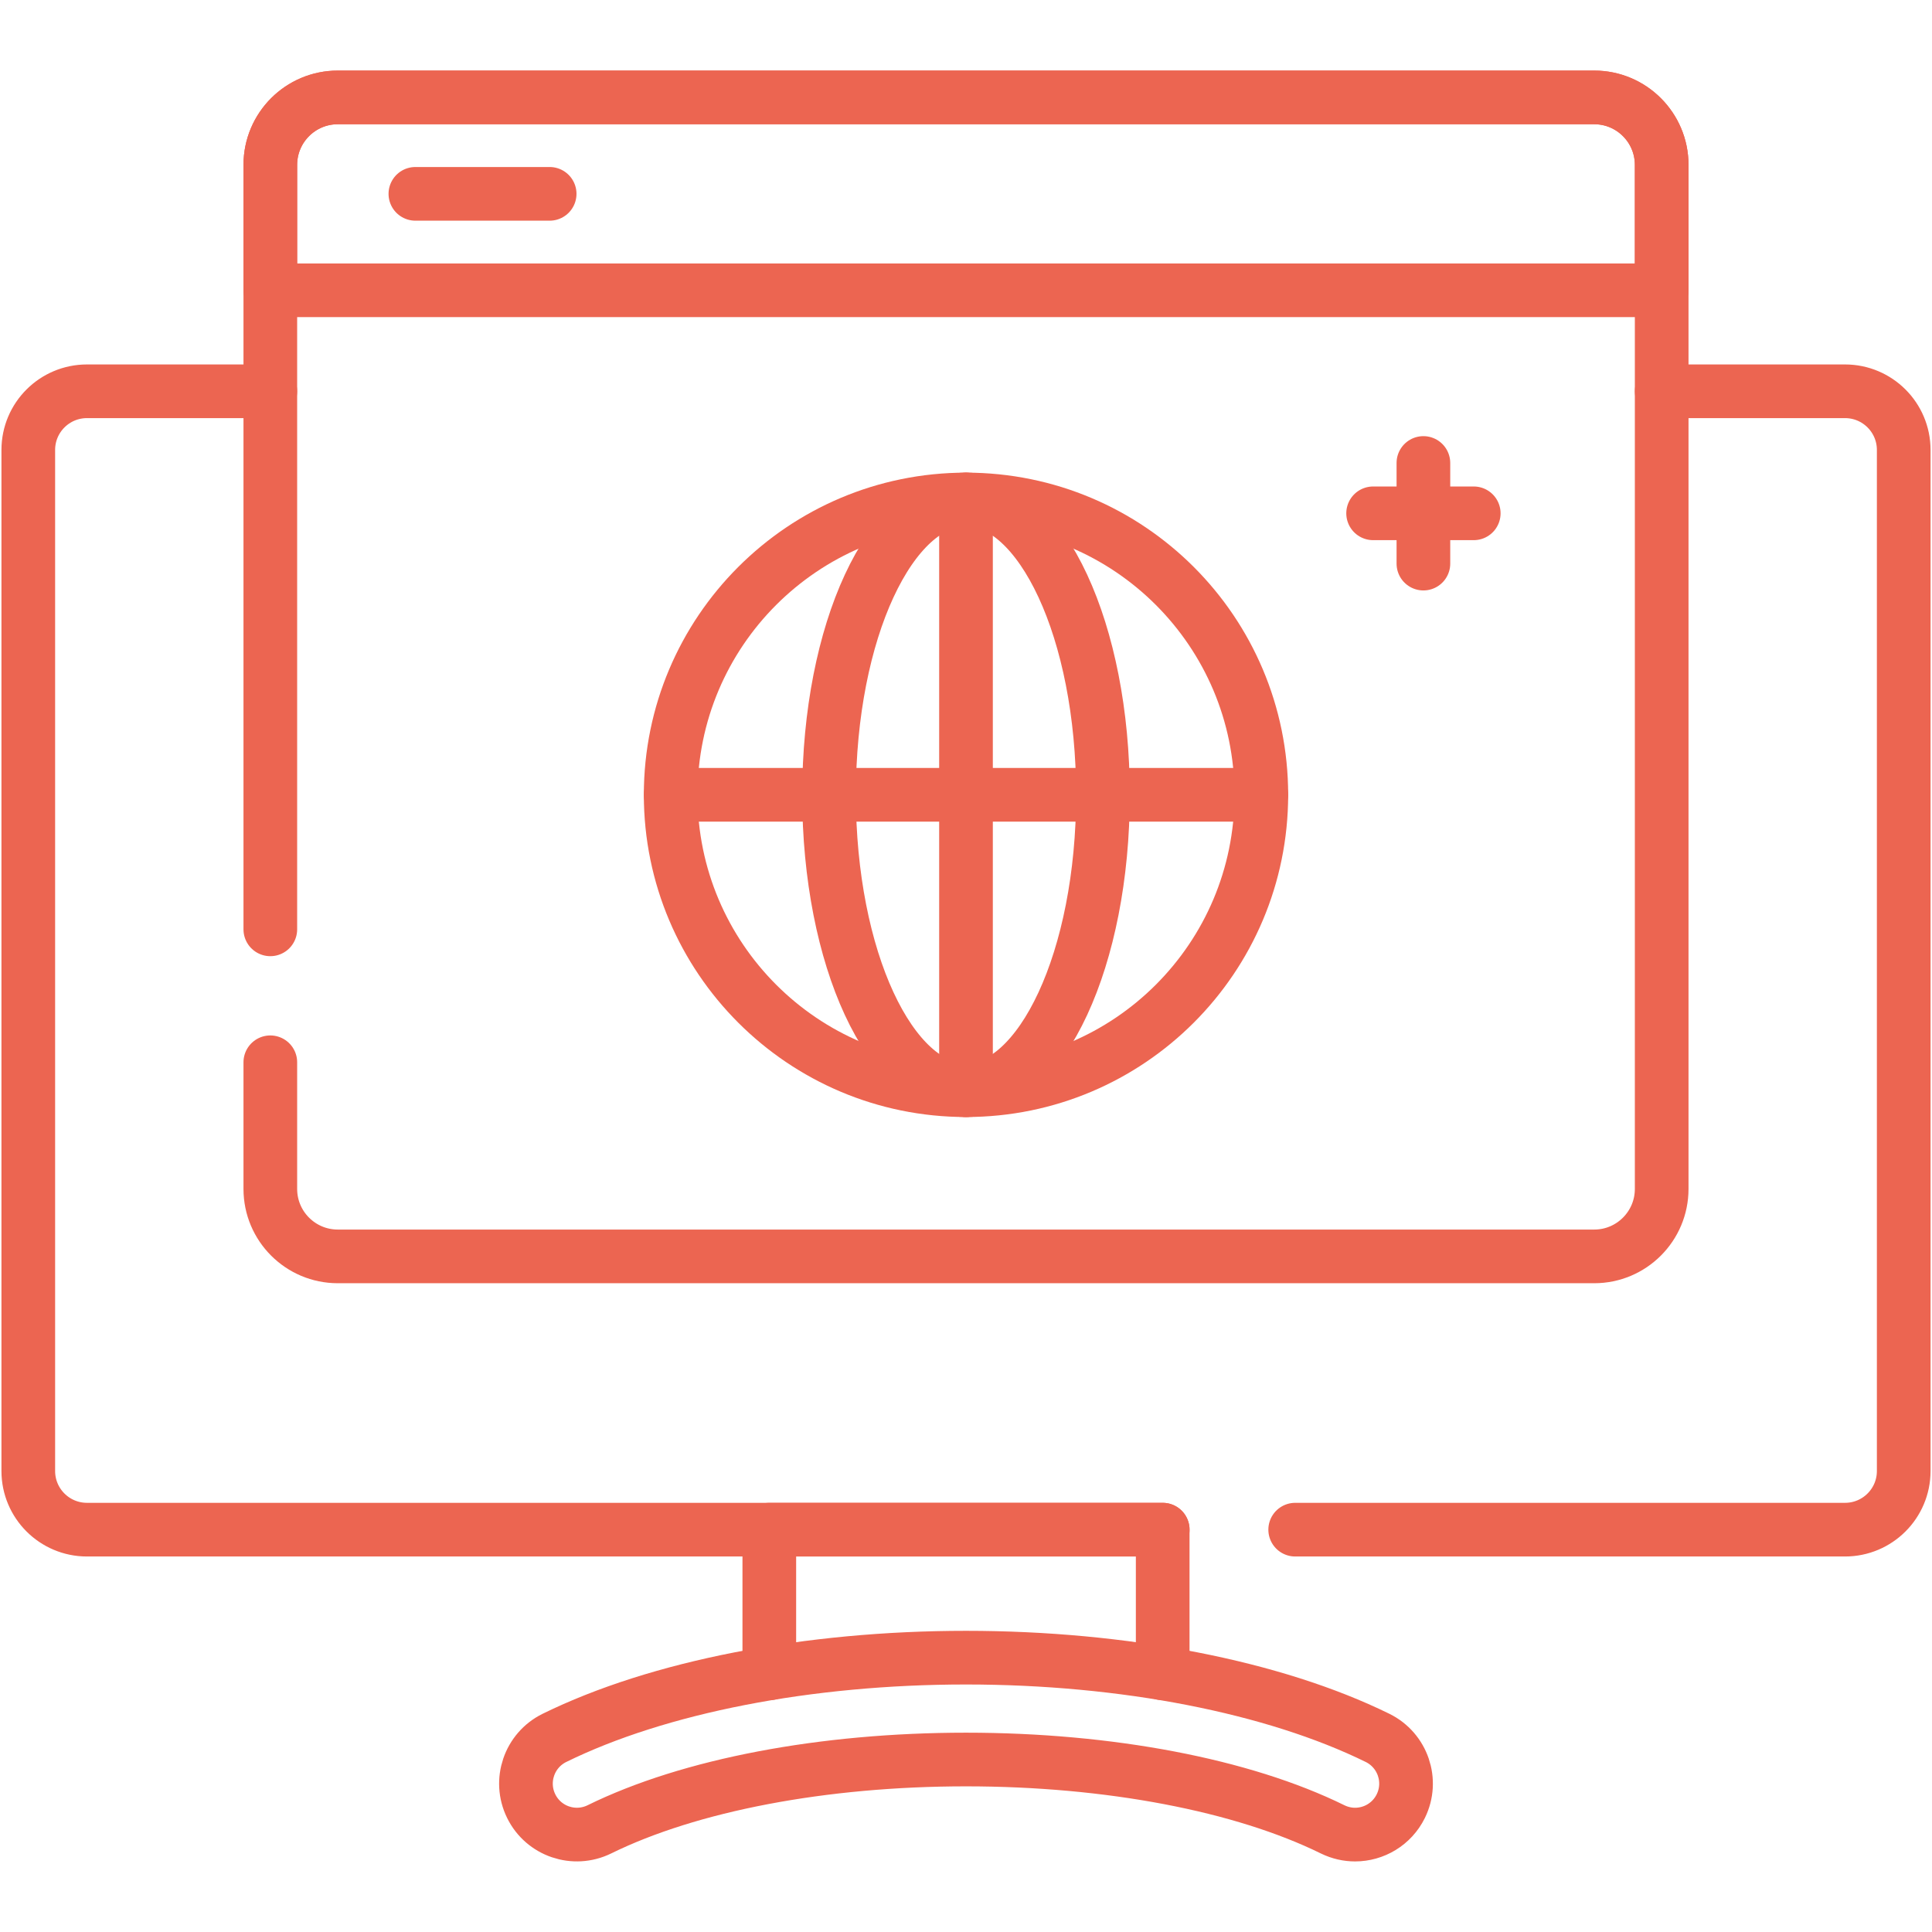
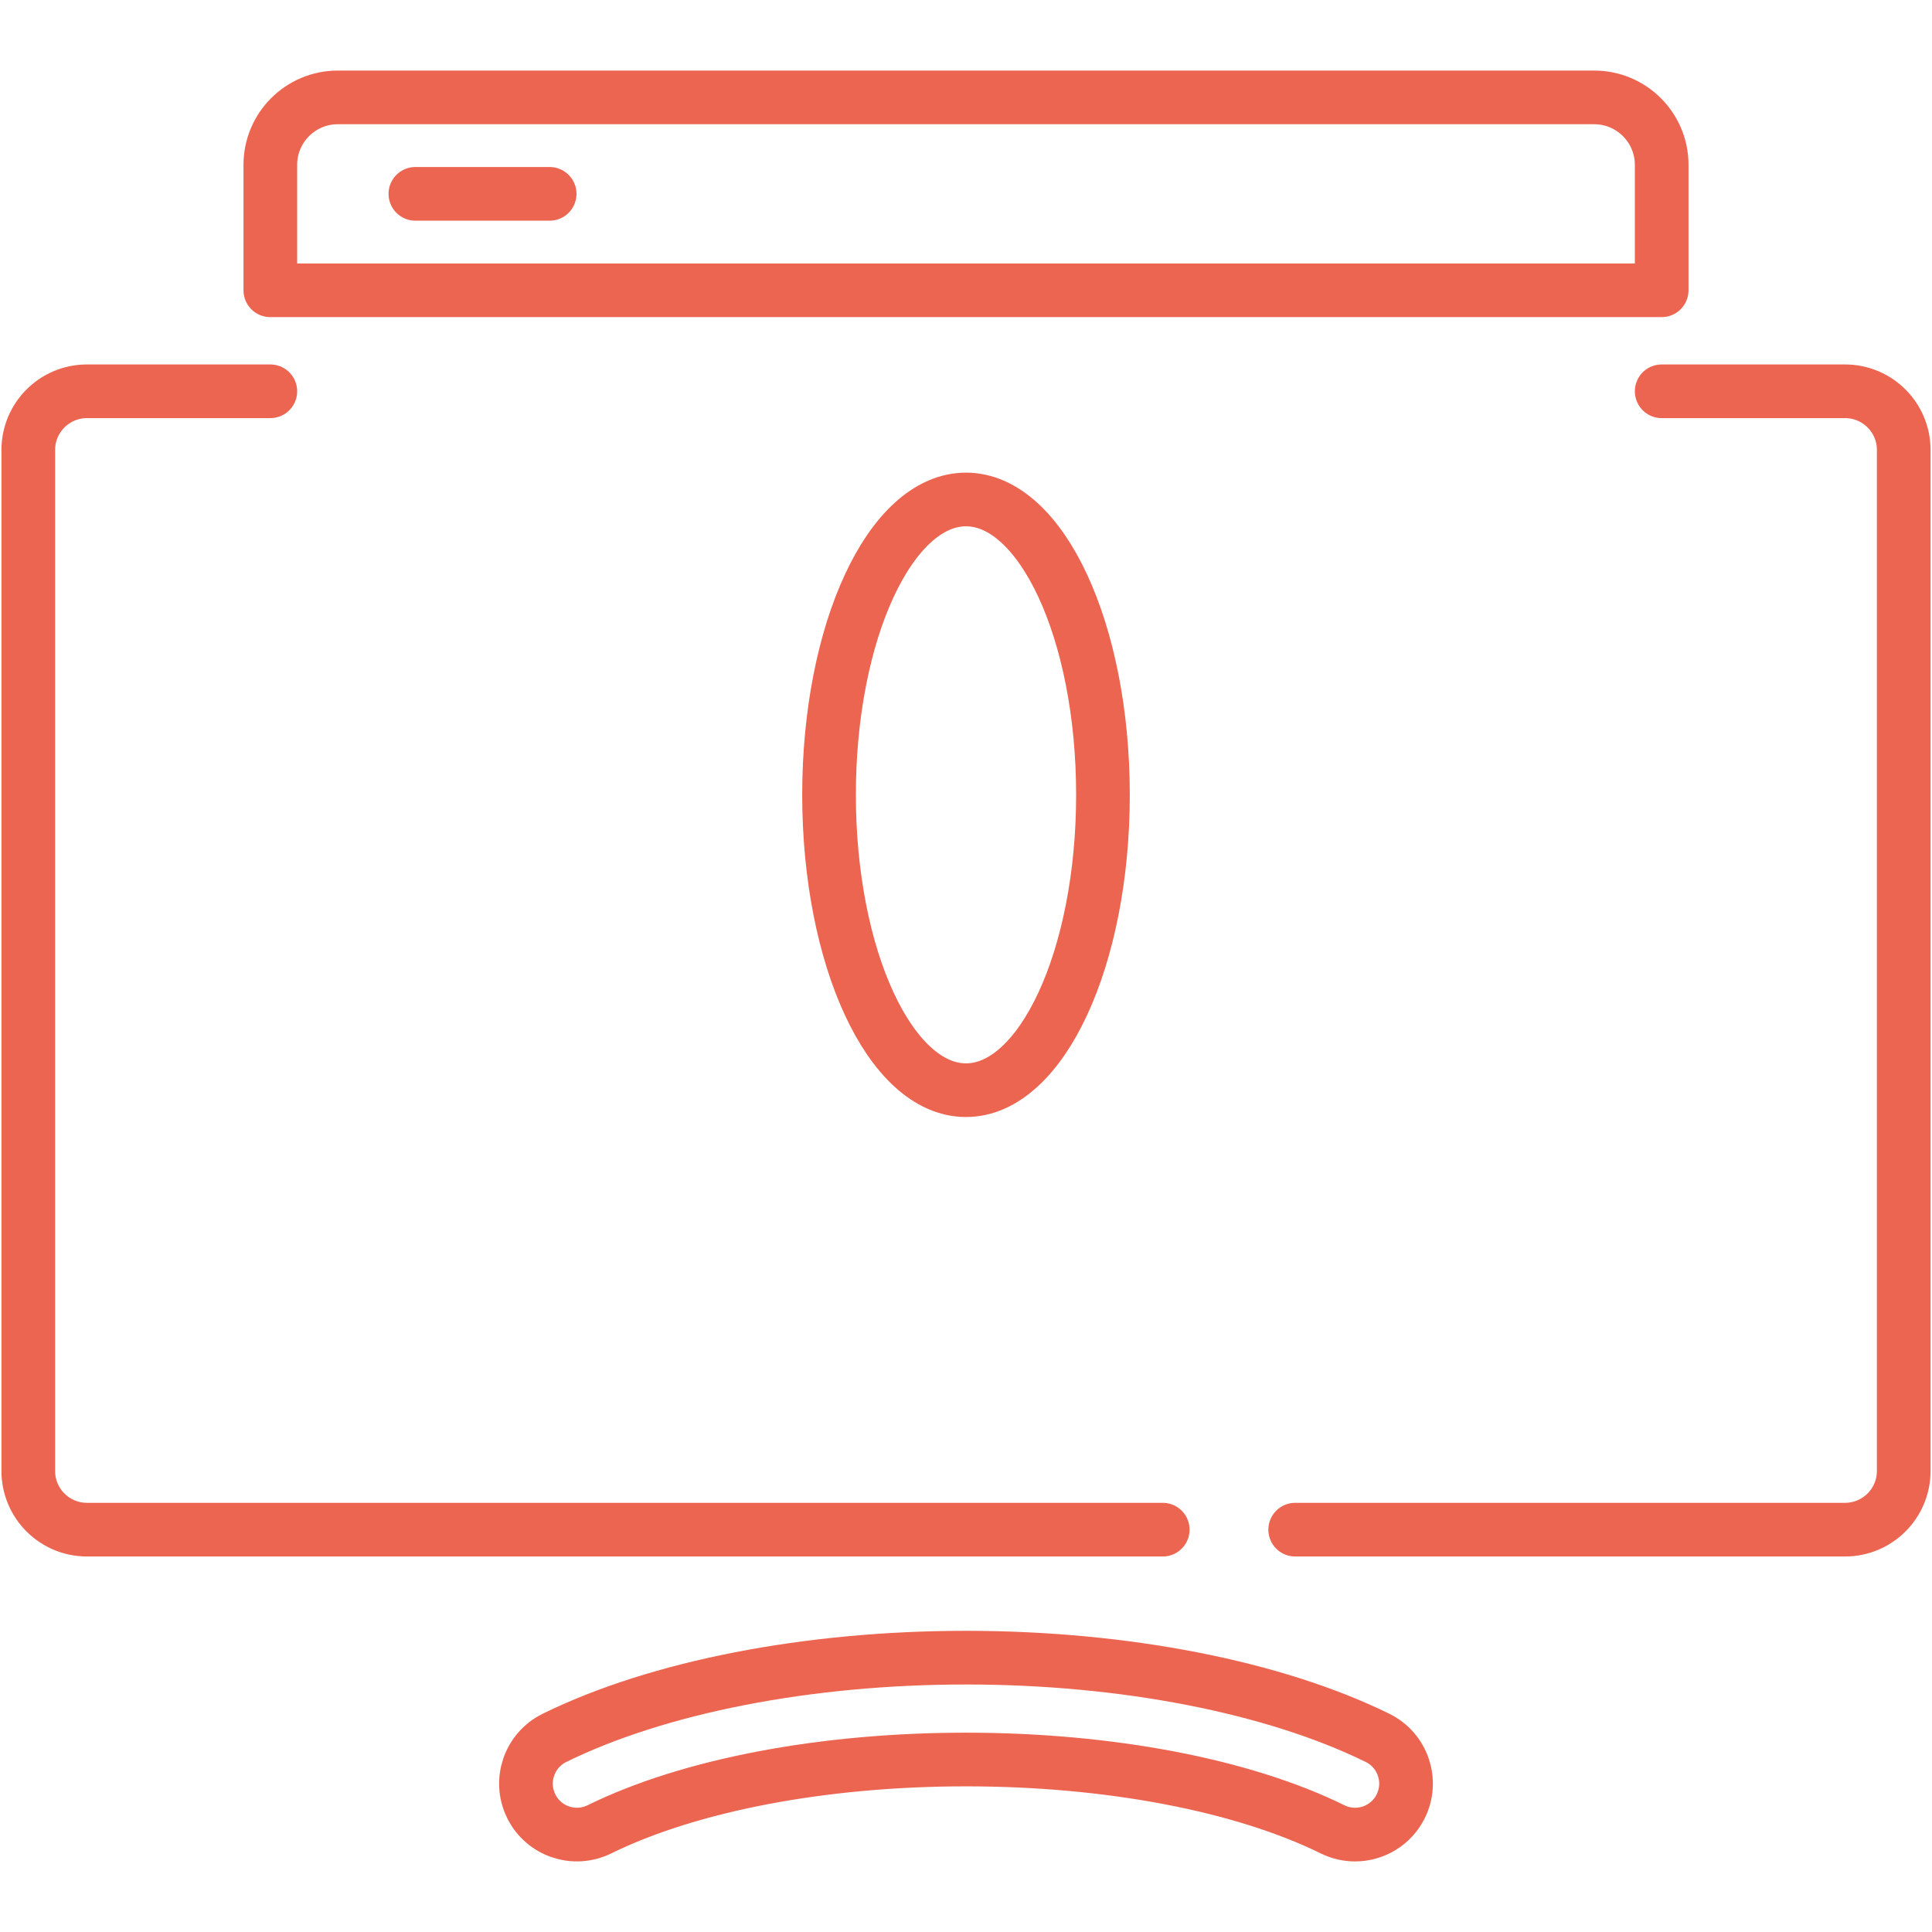
<svg xmlns="http://www.w3.org/2000/svg" width="36" height="36" viewBox="0 0 36 36" fill="none">
  <path d="M21.666 28.503H1.621C1.017 28.503 0.527 28.014 0.527 27.41V8.384C0.527 7.78 1.017 7.291 1.621 7.291H5.037M30.963 7.291H34.379C34.983 7.291 35.473 7.78 35.473 8.384V27.41C35.473 28.014 34.983 28.503 34.379 28.503H24.134M25.25 34.185C25.109 34.185 24.966 34.153 24.831 34.087C23.151 33.26 20.661 32.786 18 32.786C15.34 32.786 12.85 33.26 11.169 34.087C10.698 34.318 10.129 34.125 9.898 33.654C9.667 33.184 9.86 32.615 10.331 32.383C12.264 31.433 15.059 30.888 18 30.888C20.941 30.888 23.736 31.433 25.669 32.383C26.14 32.615 26.333 33.184 26.102 33.654C25.937 33.99 25.6 34.185 25.25 34.185Z" stroke="#EC6551" stroke-miterlimit="10" stroke-linecap="round" stroke-linejoin="round" />
-   <path d="M21.665 31.18V28.503H14.335V31.18M5.037 17.317V3.072C5.037 2.378 5.6 1.815 6.294 1.815H29.706C30.4 1.815 30.963 2.378 30.963 3.072V22.154C30.963 22.848 30.4 23.411 29.706 23.411H6.294C5.6 23.411 5.037 22.848 5.037 22.154V19.794" stroke="#EC6551" stroke-miterlimit="10" stroke-linecap="round" stroke-linejoin="round" />
  <path d="M7.74 3.612H10.242M30.963 3.072V5.409H5.037V3.072C5.037 2.378 5.6 1.815 6.294 1.815H29.706C30.4 1.815 30.963 2.378 30.963 3.072Z" stroke="#EC6551" stroke-miterlimit="10" stroke-linecap="round" stroke-linejoin="round" />
-   <path d="M18 20.314C21.04 20.314 23.503 17.849 23.503 14.81C23.503 11.771 21.04 9.307 18 9.307C14.961 9.307 12.497 11.771 12.497 14.81C12.497 17.849 14.961 20.314 18 20.314Z" stroke="#EC6551" stroke-miterlimit="10" stroke-linecap="round" stroke-linejoin="round" />
  <path d="M18 20.314C19.409 20.314 20.552 17.849 20.552 14.81C20.552 11.771 19.409 9.307 18 9.307C16.591 9.307 15.448 11.771 15.448 14.81C15.448 17.849 16.591 20.314 18 20.314Z" stroke="#EC6551" stroke-miterlimit="10" stroke-linecap="round" stroke-linejoin="round" />
-   <path d="M18 9.307V20.314M23.503 14.81H12.497M26.523 8.627V10.502M27.461 9.565H25.586" stroke="#EC6551" stroke-miterlimit="10" stroke-linecap="round" stroke-linejoin="round" />
</svg>